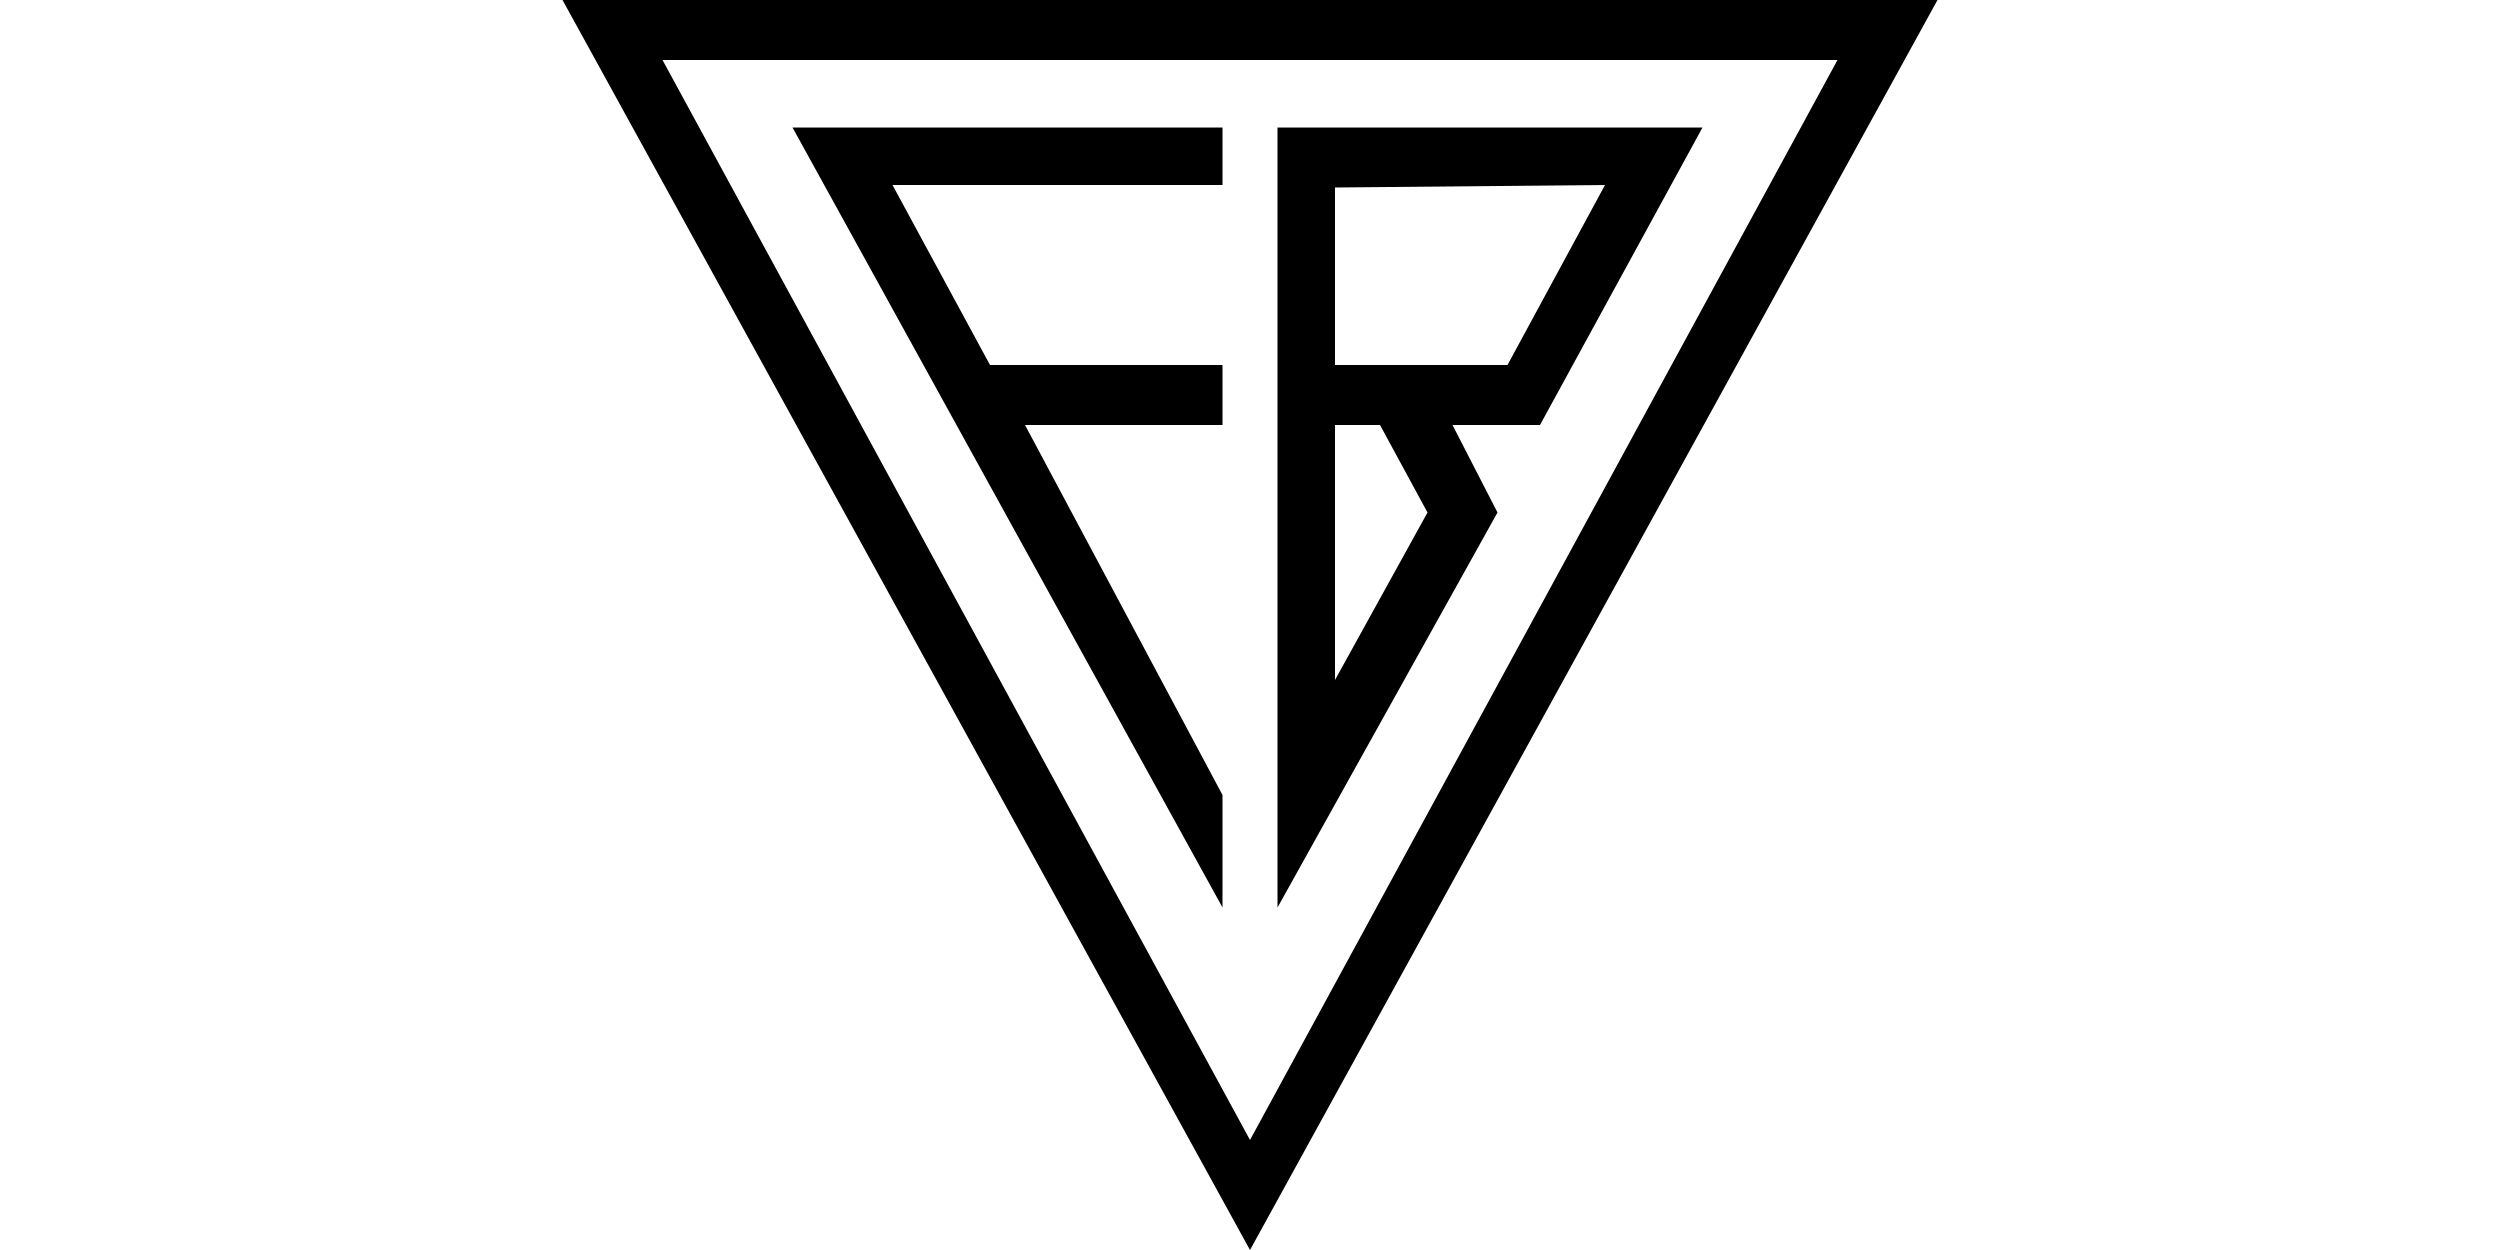
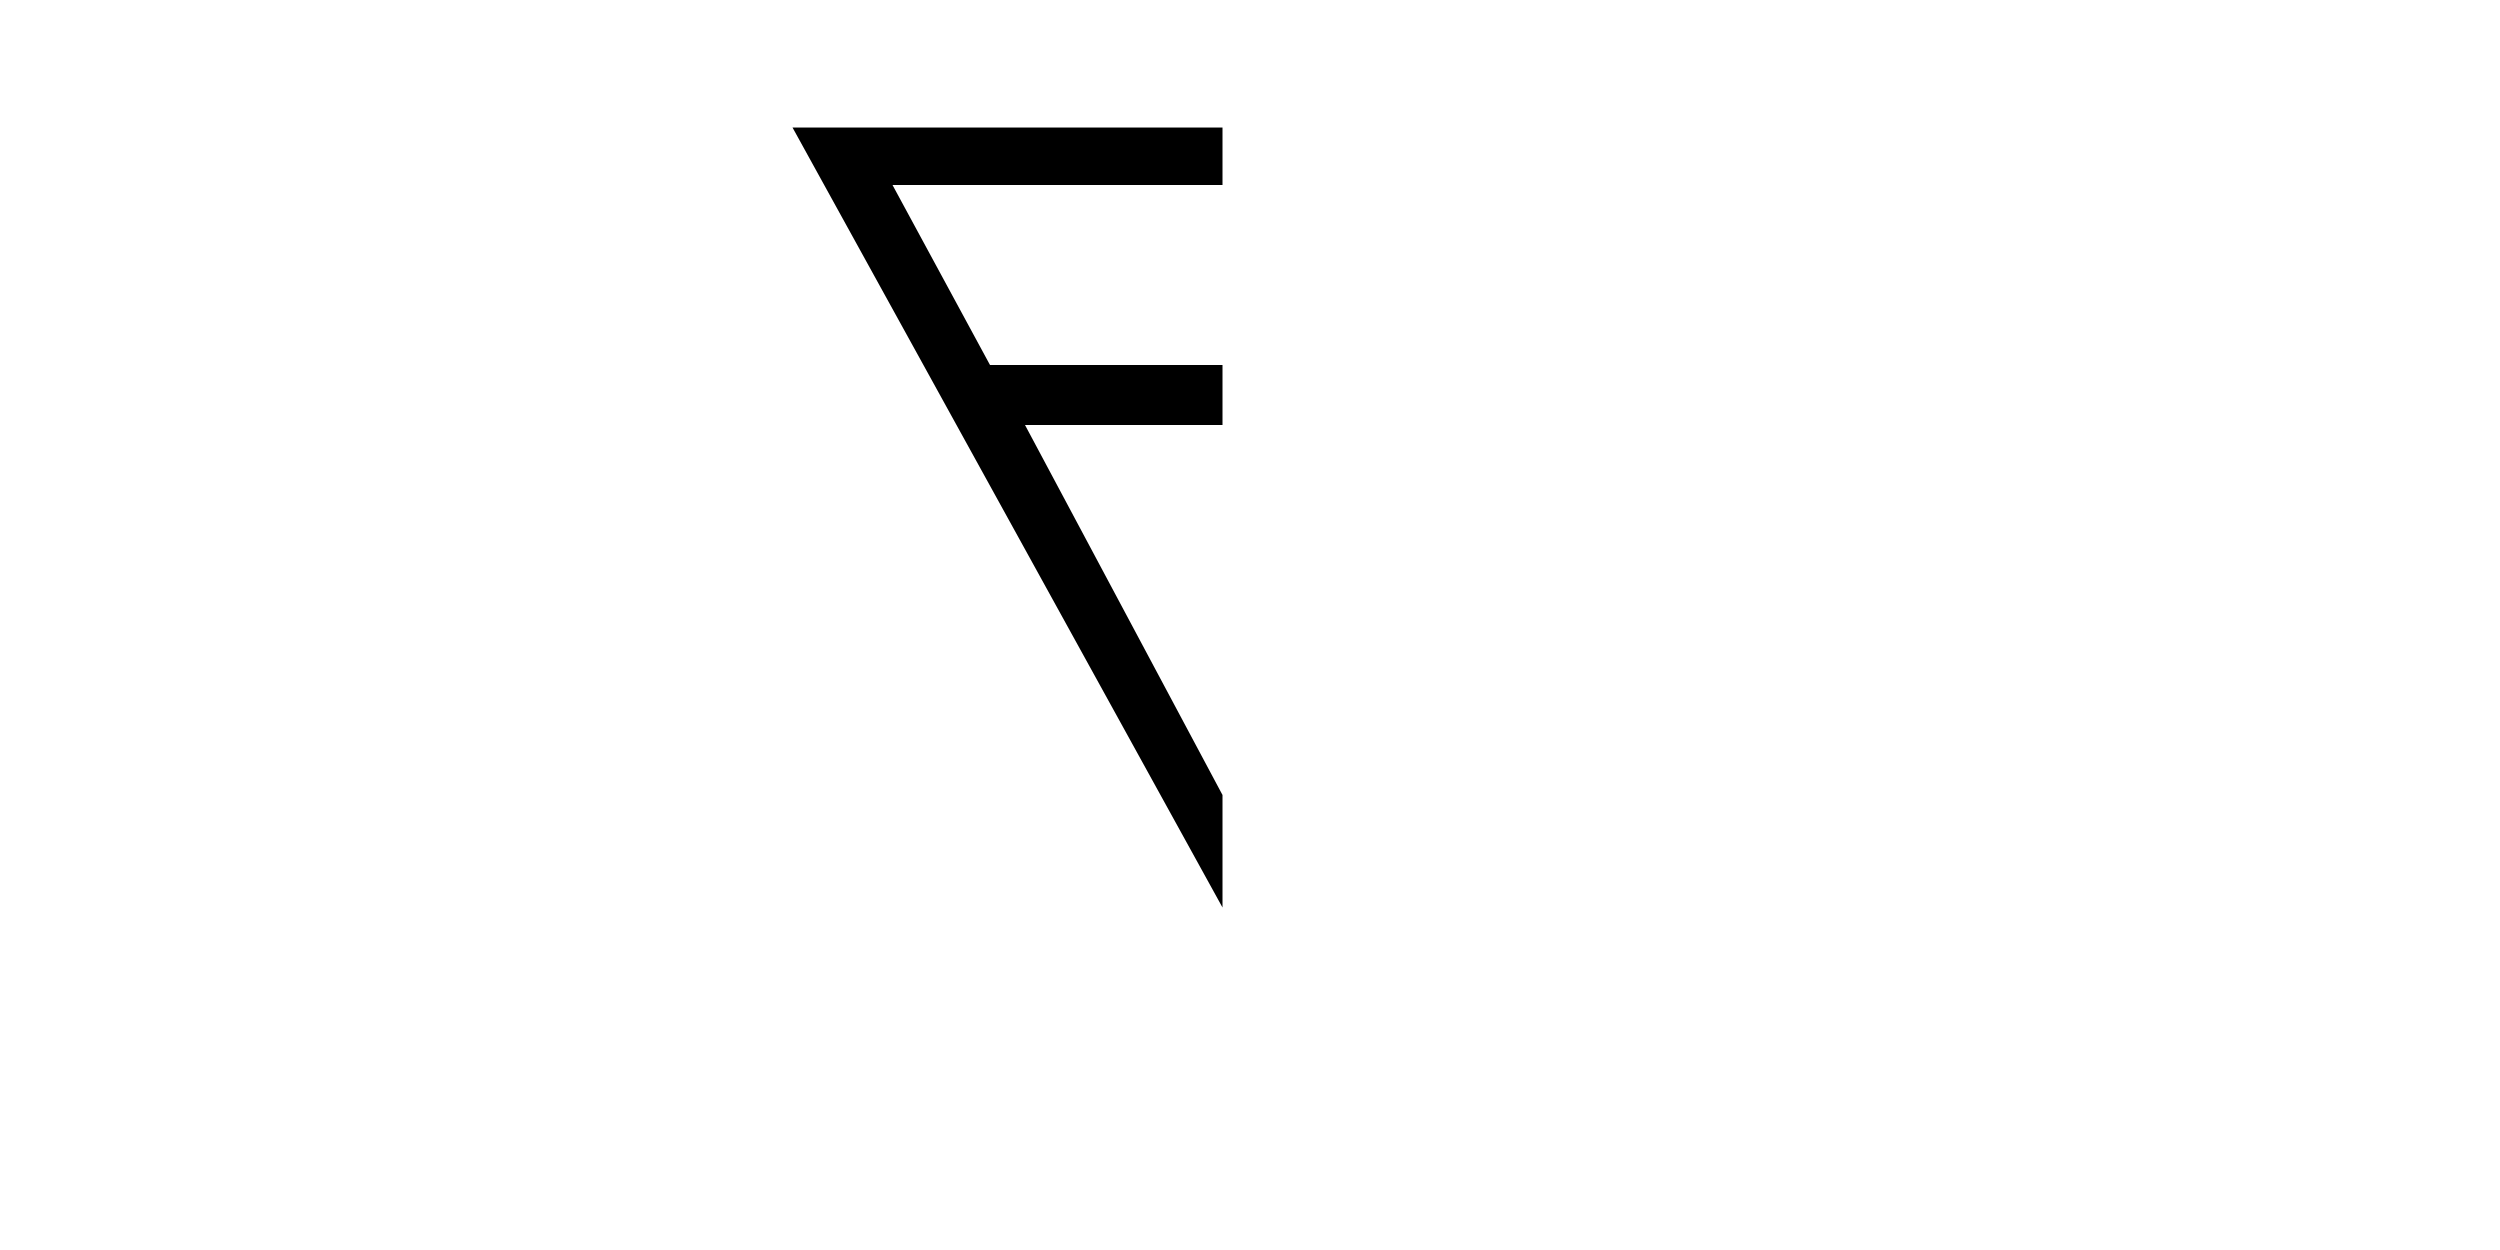
<svg xmlns="http://www.w3.org/2000/svg" xml:space="preserve" width="1000px" height="500px" version="1.1" style="shape-rendering:geometricPrecision; text-rendering:geometricPrecision; image-rendering:optimizeQuality; fill-rule:evenodd; clip-rule:evenodd" viewBox="0 0 1000 500">
  <defs>
    <style type="text/css">
   
    .fil0 {fill:black}
   
  </style>
  </defs>
  <g id="Vrstva_x0020_1">
    <g id="_836314208">
-       <path class="fil0" d="M500 456l-235 -432 470 0 -235 432zm0 44l275 -500 -550 0 275 500z" />
-       <path class="fil0" d="M534 170l18 0 19 35 -37 67 0 -102zm0 -95l108 -1 -39 72 -69 0 0 -71zm82 95l65 -119 -170 0 0 312 88 -158 -18 -35 35 0z" />
      <polygon class="fil0" points="489,363 489,318 410,170 489,170 489,146 396,146 357,74 489,74 489,51 317,51 " />
    </g>
  </g>
</svg>